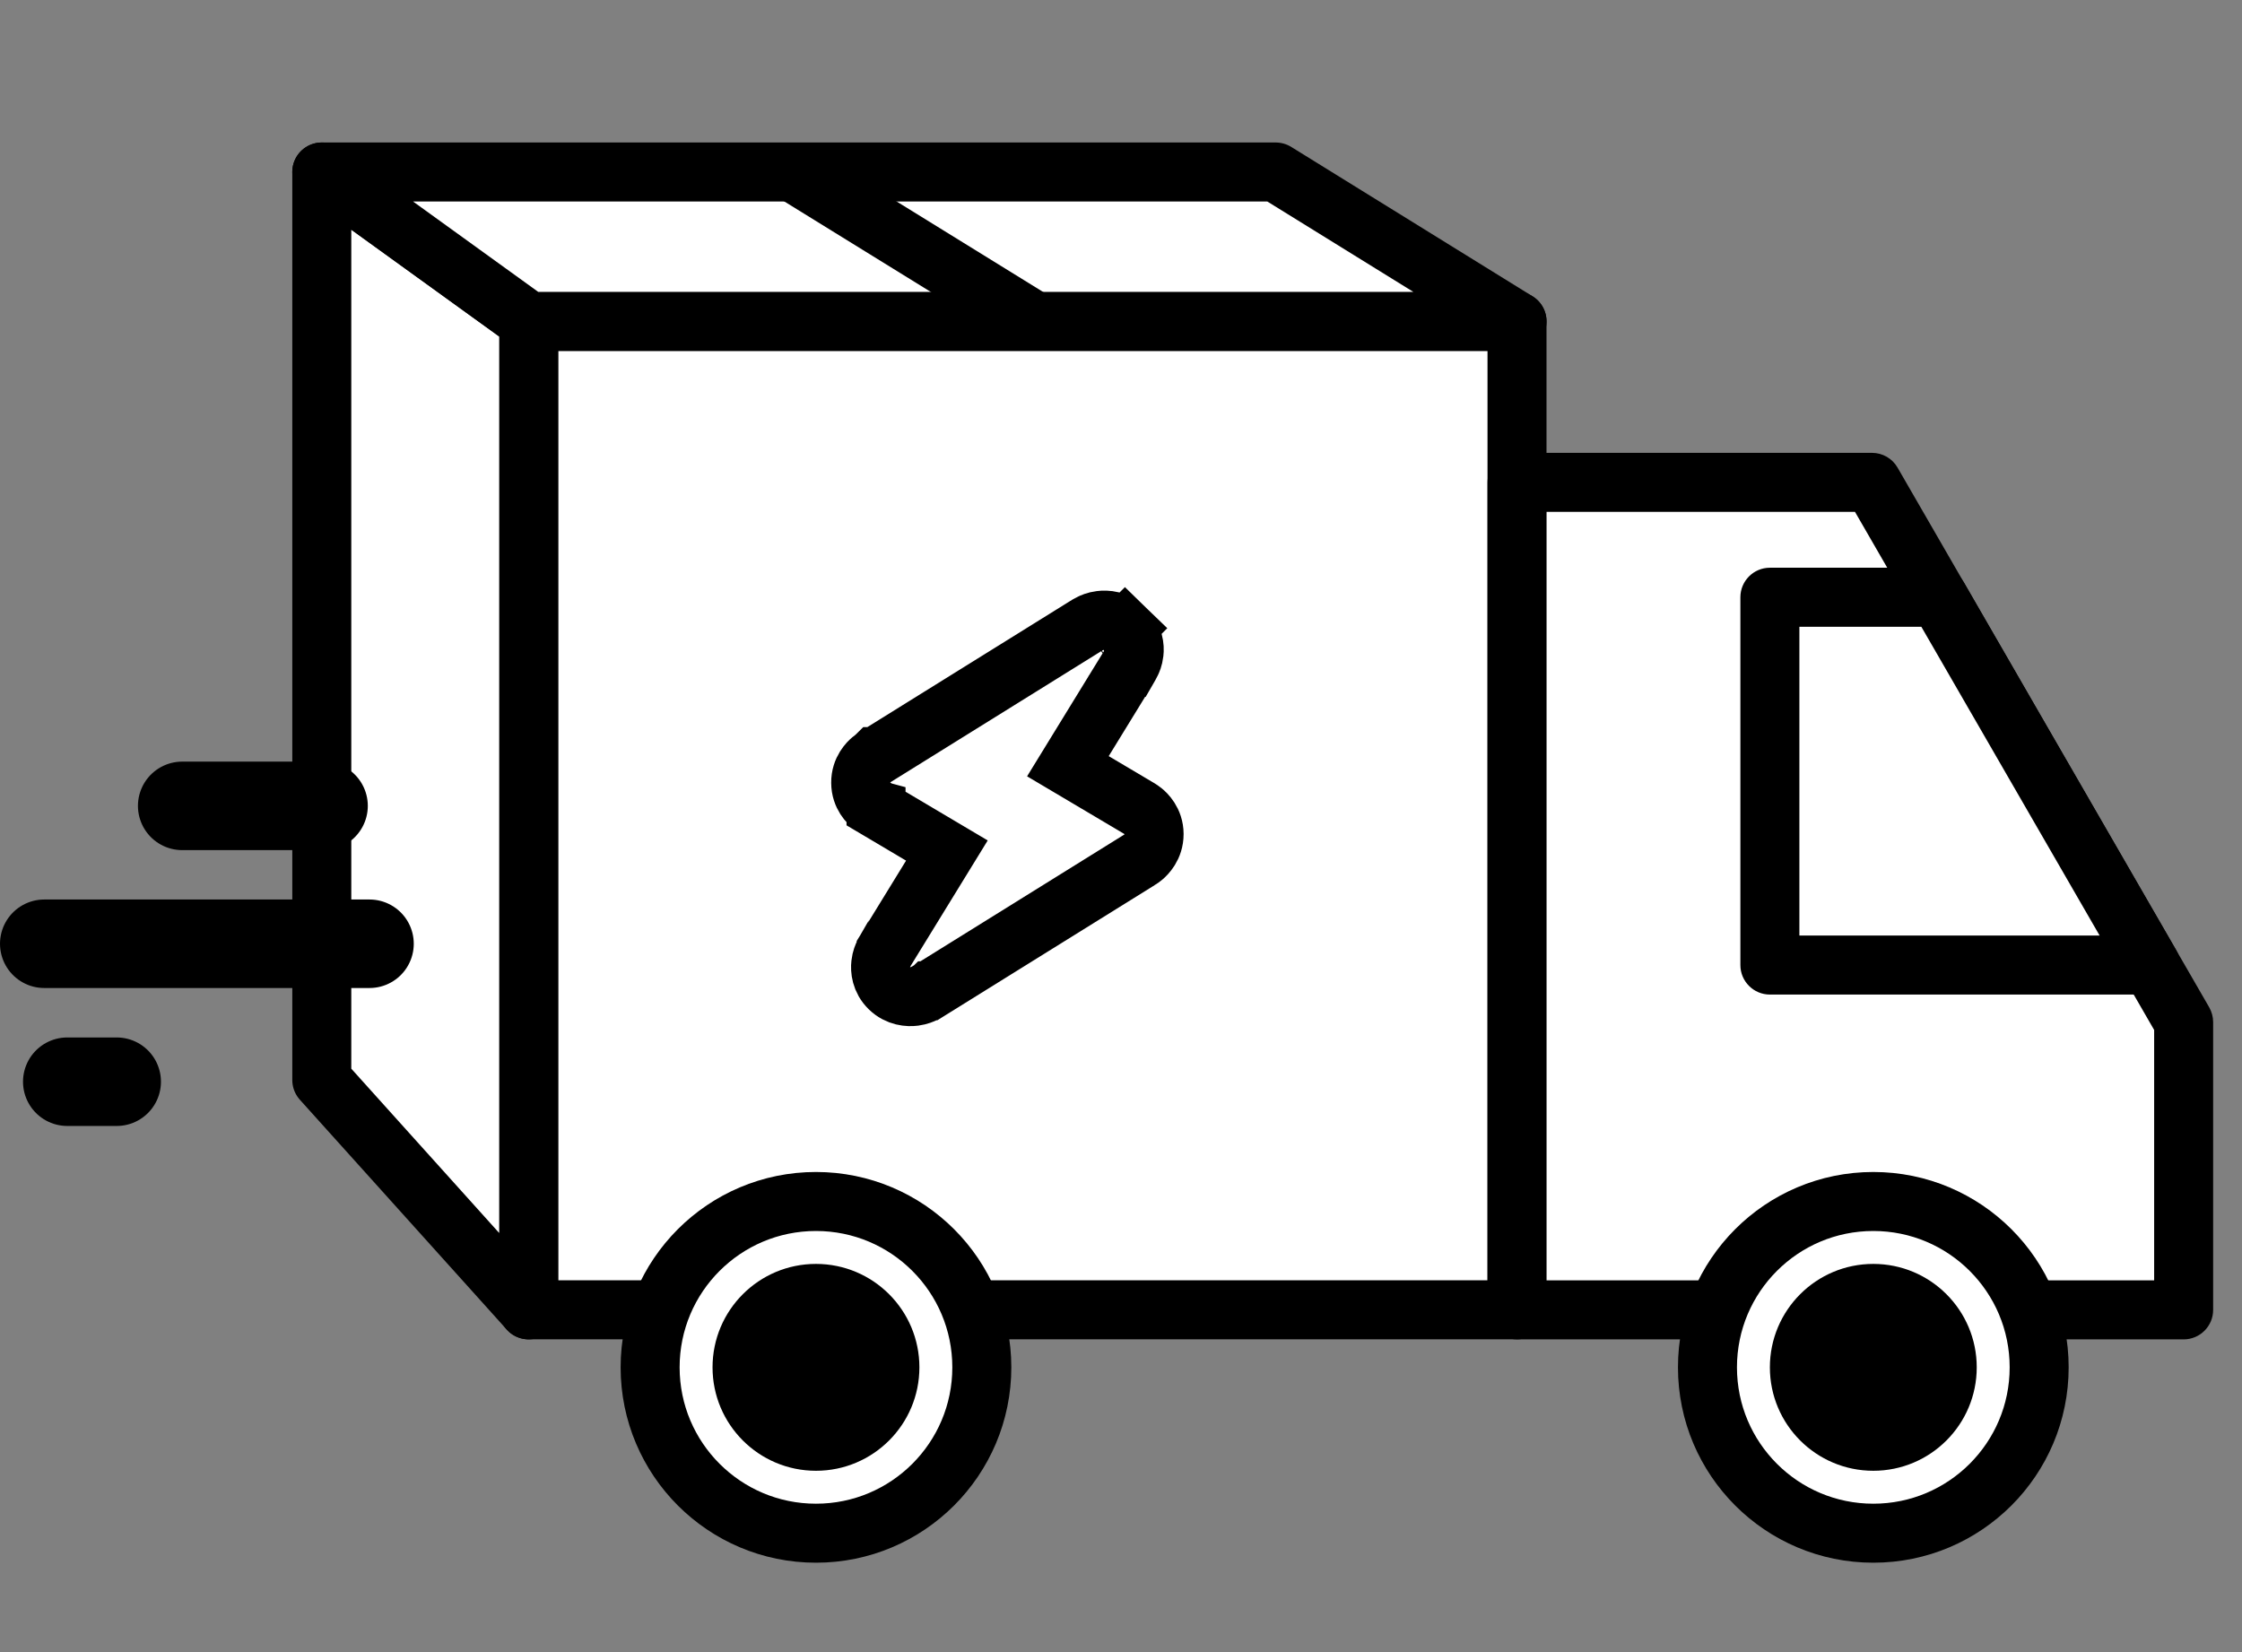
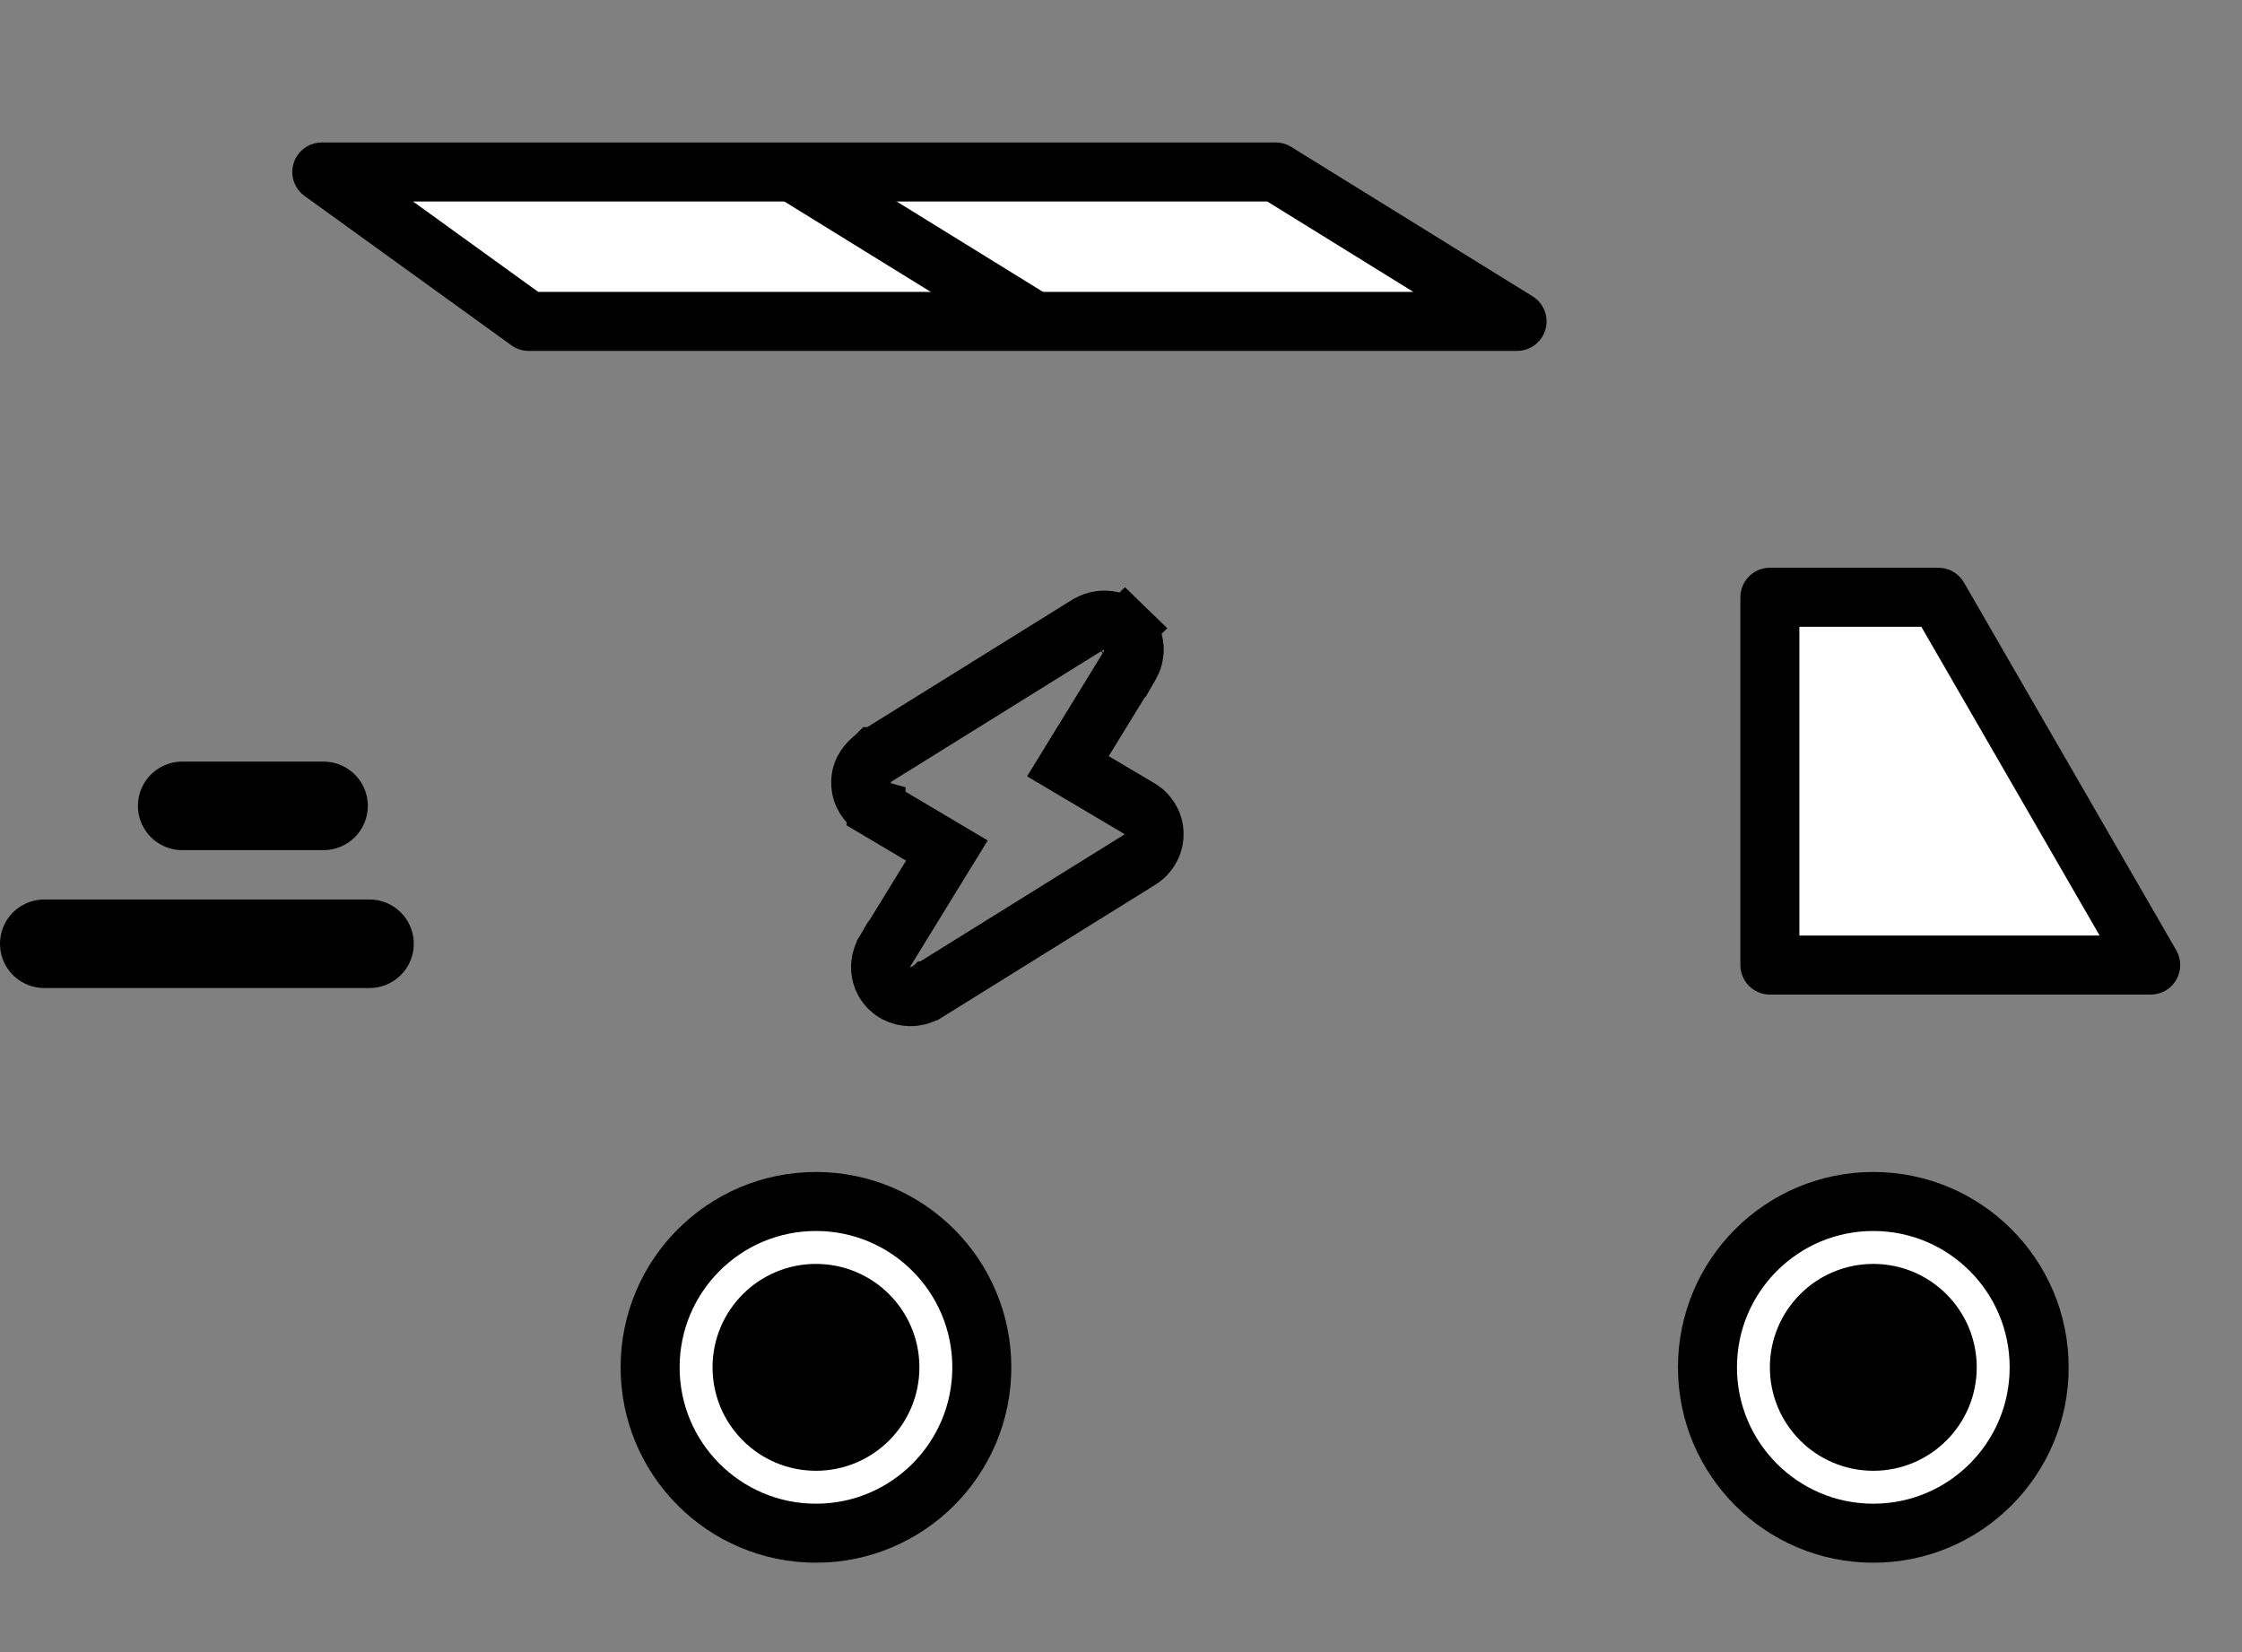
<svg xmlns="http://www.w3.org/2000/svg" width="38" height="28" viewBox="0 0 38 28" fill="none">
  <rect x="0" y="0" width="38" height="28" fill="#808080" stroke="none" />
  <script id="__gaOptOutExtension" />
-   <rect x="8.96" y="5.447" width="16.752" height="16.752" fill="white" stroke="black" stroke-linejoin="round" />
  <circle cx="13.83" cy="23.174" r="2.811" fill="white" stroke="black" />
  <circle cx="13.83" cy="23.174" r="1.753" fill="black" />
-   <path fill-rule="evenodd" clip-rule="evenodd" d="M31.729 8.175H25.713V22.2H37.011V17.322L31.729 8.175Z" fill="white" />
-   <path d="M25.713 8.175V7.675C25.436 7.675 25.213 7.898 25.213 8.175H25.713ZM31.729 8.175L32.162 7.925C32.073 7.77 31.908 7.675 31.729 7.675V8.175ZM25.713 22.2H25.213C25.213 22.476 25.436 22.7 25.713 22.7V22.2ZM37.011 22.2V22.7C37.287 22.7 37.511 22.476 37.511 22.2H37.011ZM37.011 17.322H37.511C37.511 17.235 37.487 17.148 37.444 17.072L37.011 17.322ZM25.713 8.675H31.729V7.675H25.713V8.675ZM26.213 22.2V8.175H25.213V22.2H26.213ZM37.011 21.7H25.713V22.7H37.011V21.7ZM36.511 17.322V22.2H37.511V17.322H36.511ZM37.444 17.072L32.162 7.925L31.296 8.425L36.578 17.572L37.444 17.072Z" fill="black" />
  <path fill-rule="evenodd" clip-rule="evenodd" d="M32.854 10.123H29.998V16.356H36.453L32.854 10.123Z" fill="white" />
  <path d="M29.998 10.123V9.622C29.722 9.622 29.498 9.846 29.498 10.123H29.998ZM32.854 10.123L33.287 9.872C33.198 9.718 33.033 9.622 32.854 9.622V10.123ZM29.998 16.356H29.498C29.498 16.632 29.722 16.856 29.998 16.856V16.356ZM36.453 16.356V16.856C36.631 16.856 36.797 16.761 36.886 16.606C36.975 16.451 36.975 16.261 36.886 16.106L36.453 16.356ZM29.998 10.623H32.854V9.622H29.998V10.623ZM30.498 16.356V10.123H29.498V16.356H30.498ZM36.453 15.856H29.998V16.856H36.453V15.856ZM36.886 16.106L33.287 9.872L32.421 10.373L36.02 16.606L36.886 16.106Z" fill="black" />
  <circle cx="31.751" cy="23.174" r="2.811" fill="white" stroke="black" />
  <circle cx="31.751" cy="23.174" r="1.753" fill="black" />
-   <path d="M5.454 2.915L8.961 5.447V22.2L5.454 18.304V2.915Z" fill="white" stroke="black" stroke-linejoin="round" />
  <path d="M5.454 2.915H21.622L25.713 5.447H8.961L5.454 2.915Z" fill="white" stroke="black" stroke-linejoin="round" />
  <line x1="3.088" y1="13.658" x2="5.484" y2="13.658" stroke="black" stroke-width="1.5" stroke-linecap="round" />
  <line x1="0.75" y1="15.995" x2="6.263" y2="15.995" stroke="black" stroke-width="1.5" stroke-linecap="round" />
-   <line x1="1.14" y1="18.333" x2="1.978" y2="18.333" stroke="black" stroke-width="1.5" stroke-linecap="round" />
  <path fill-rule="evenodd" clip-rule="evenodd" d="M17.892 5.447H16.585L12.485 2.915H14.388L18.057 5.181L17.892 5.447Z" fill="black" />
-   <path d="M14.588 13.266L14.588 13.266C14.589 13.489 14.729 13.615 14.774 13.651C14.799 13.671 14.82 13.685 14.829 13.691C14.837 13.696 14.845 13.701 14.848 13.702L14.848 13.703L16.049 14.415L15.02 16.09C15.02 16.09 15.02 16.091 15.019 16.091C15.015 16.098 14.992 16.135 14.975 16.172C14.966 16.19 14.937 16.252 14.928 16.335C14.916 16.433 14.929 16.607 15.075 16.749C15.222 16.891 15.399 16.9 15.498 16.887C15.582 16.876 15.644 16.847 15.662 16.838C15.699 16.82 15.737 16.797 15.743 16.792C15.744 16.792 15.744 16.792 15.744 16.792L19.305 14.578L19.305 14.578C19.307 14.577 19.316 14.571 19.325 14.565C19.333 14.56 19.355 14.545 19.379 14.525C19.423 14.488 19.562 14.357 19.561 14.135C19.56 13.912 19.419 13.785 19.375 13.749C19.35 13.729 19.329 13.716 19.32 13.71C19.312 13.705 19.303 13.7 19.301 13.698L19.301 13.698L18.1 12.986L19.129 11.31C19.129 11.31 19.129 11.31 19.13 11.31C19.134 11.303 19.157 11.266 19.174 11.229C19.183 11.211 19.212 11.149 19.221 11.066C19.233 10.968 19.22 10.794 19.073 10.652L18.719 11.007L19.073 10.652C18.927 10.51 18.75 10.501 18.651 10.514C18.567 10.524 18.505 10.554 18.487 10.563C18.45 10.58 18.412 10.604 18.406 10.608C18.405 10.609 18.405 10.609 18.405 10.609C18.405 10.609 18.405 10.609 18.405 10.609L18.405 10.609L14.844 12.823L14.843 12.823C14.841 12.825 14.832 12.83 14.824 12.836C14.816 12.841 14.794 12.855 14.77 12.876C14.726 12.913 14.586 13.043 14.588 13.266ZM18.773 13.739L18.773 13.739C18.773 13.739 18.773 13.739 18.773 13.739L18.773 13.739C18.773 13.739 18.773 13.739 18.773 13.739ZM18.924 11.456L18.924 11.456L18.937 11.448L18.937 11.447C18.932 11.45 18.927 11.453 18.921 11.456L18.92 11.456C18.918 11.457 18.915 11.459 18.91 11.461L18.924 11.456Z" stroke="black" />
+   <path d="M14.588 13.266L14.588 13.266C14.589 13.489 14.729 13.615 14.774 13.651C14.799 13.671 14.82 13.685 14.829 13.691C14.837 13.696 14.845 13.701 14.848 13.702L14.848 13.703L16.049 14.415L15.02 16.09C15.02 16.09 15.02 16.091 15.019 16.091C15.015 16.098 14.992 16.135 14.975 16.172C14.966 16.19 14.937 16.252 14.928 16.335C14.916 16.433 14.929 16.607 15.075 16.749C15.222 16.891 15.399 16.9 15.498 16.887C15.582 16.876 15.644 16.847 15.662 16.838C15.699 16.82 15.737 16.797 15.743 16.792C15.744 16.792 15.744 16.792 15.744 16.792L19.305 14.578L19.305 14.578C19.307 14.577 19.316 14.571 19.325 14.565C19.333 14.56 19.355 14.545 19.379 14.525C19.423 14.488 19.562 14.357 19.561 14.135C19.56 13.912 19.419 13.785 19.375 13.749C19.35 13.729 19.329 13.716 19.32 13.71C19.312 13.705 19.303 13.7 19.301 13.698L19.301 13.698L18.1 12.986L19.129 11.31C19.129 11.31 19.129 11.31 19.13 11.31C19.134 11.303 19.157 11.266 19.174 11.229C19.183 11.211 19.212 11.149 19.221 11.066C19.233 10.968 19.22 10.794 19.073 10.652L18.719 11.007L19.073 10.652C18.927 10.51 18.75 10.501 18.651 10.514C18.567 10.524 18.505 10.554 18.487 10.563C18.45 10.58 18.412 10.604 18.406 10.608C18.405 10.609 18.405 10.609 18.405 10.609C18.405 10.609 18.405 10.609 18.405 10.609L18.405 10.609L14.844 12.823L14.843 12.823C14.841 12.825 14.832 12.83 14.824 12.836C14.726 12.913 14.586 13.043 14.588 13.266ZM18.773 13.739L18.773 13.739C18.773 13.739 18.773 13.739 18.773 13.739L18.773 13.739C18.773 13.739 18.773 13.739 18.773 13.739ZM18.924 11.456L18.924 11.456L18.937 11.448L18.937 11.447C18.932 11.45 18.927 11.453 18.921 11.456L18.92 11.456C18.918 11.457 18.915 11.459 18.91 11.461L18.924 11.456Z" stroke="black" />
</svg>